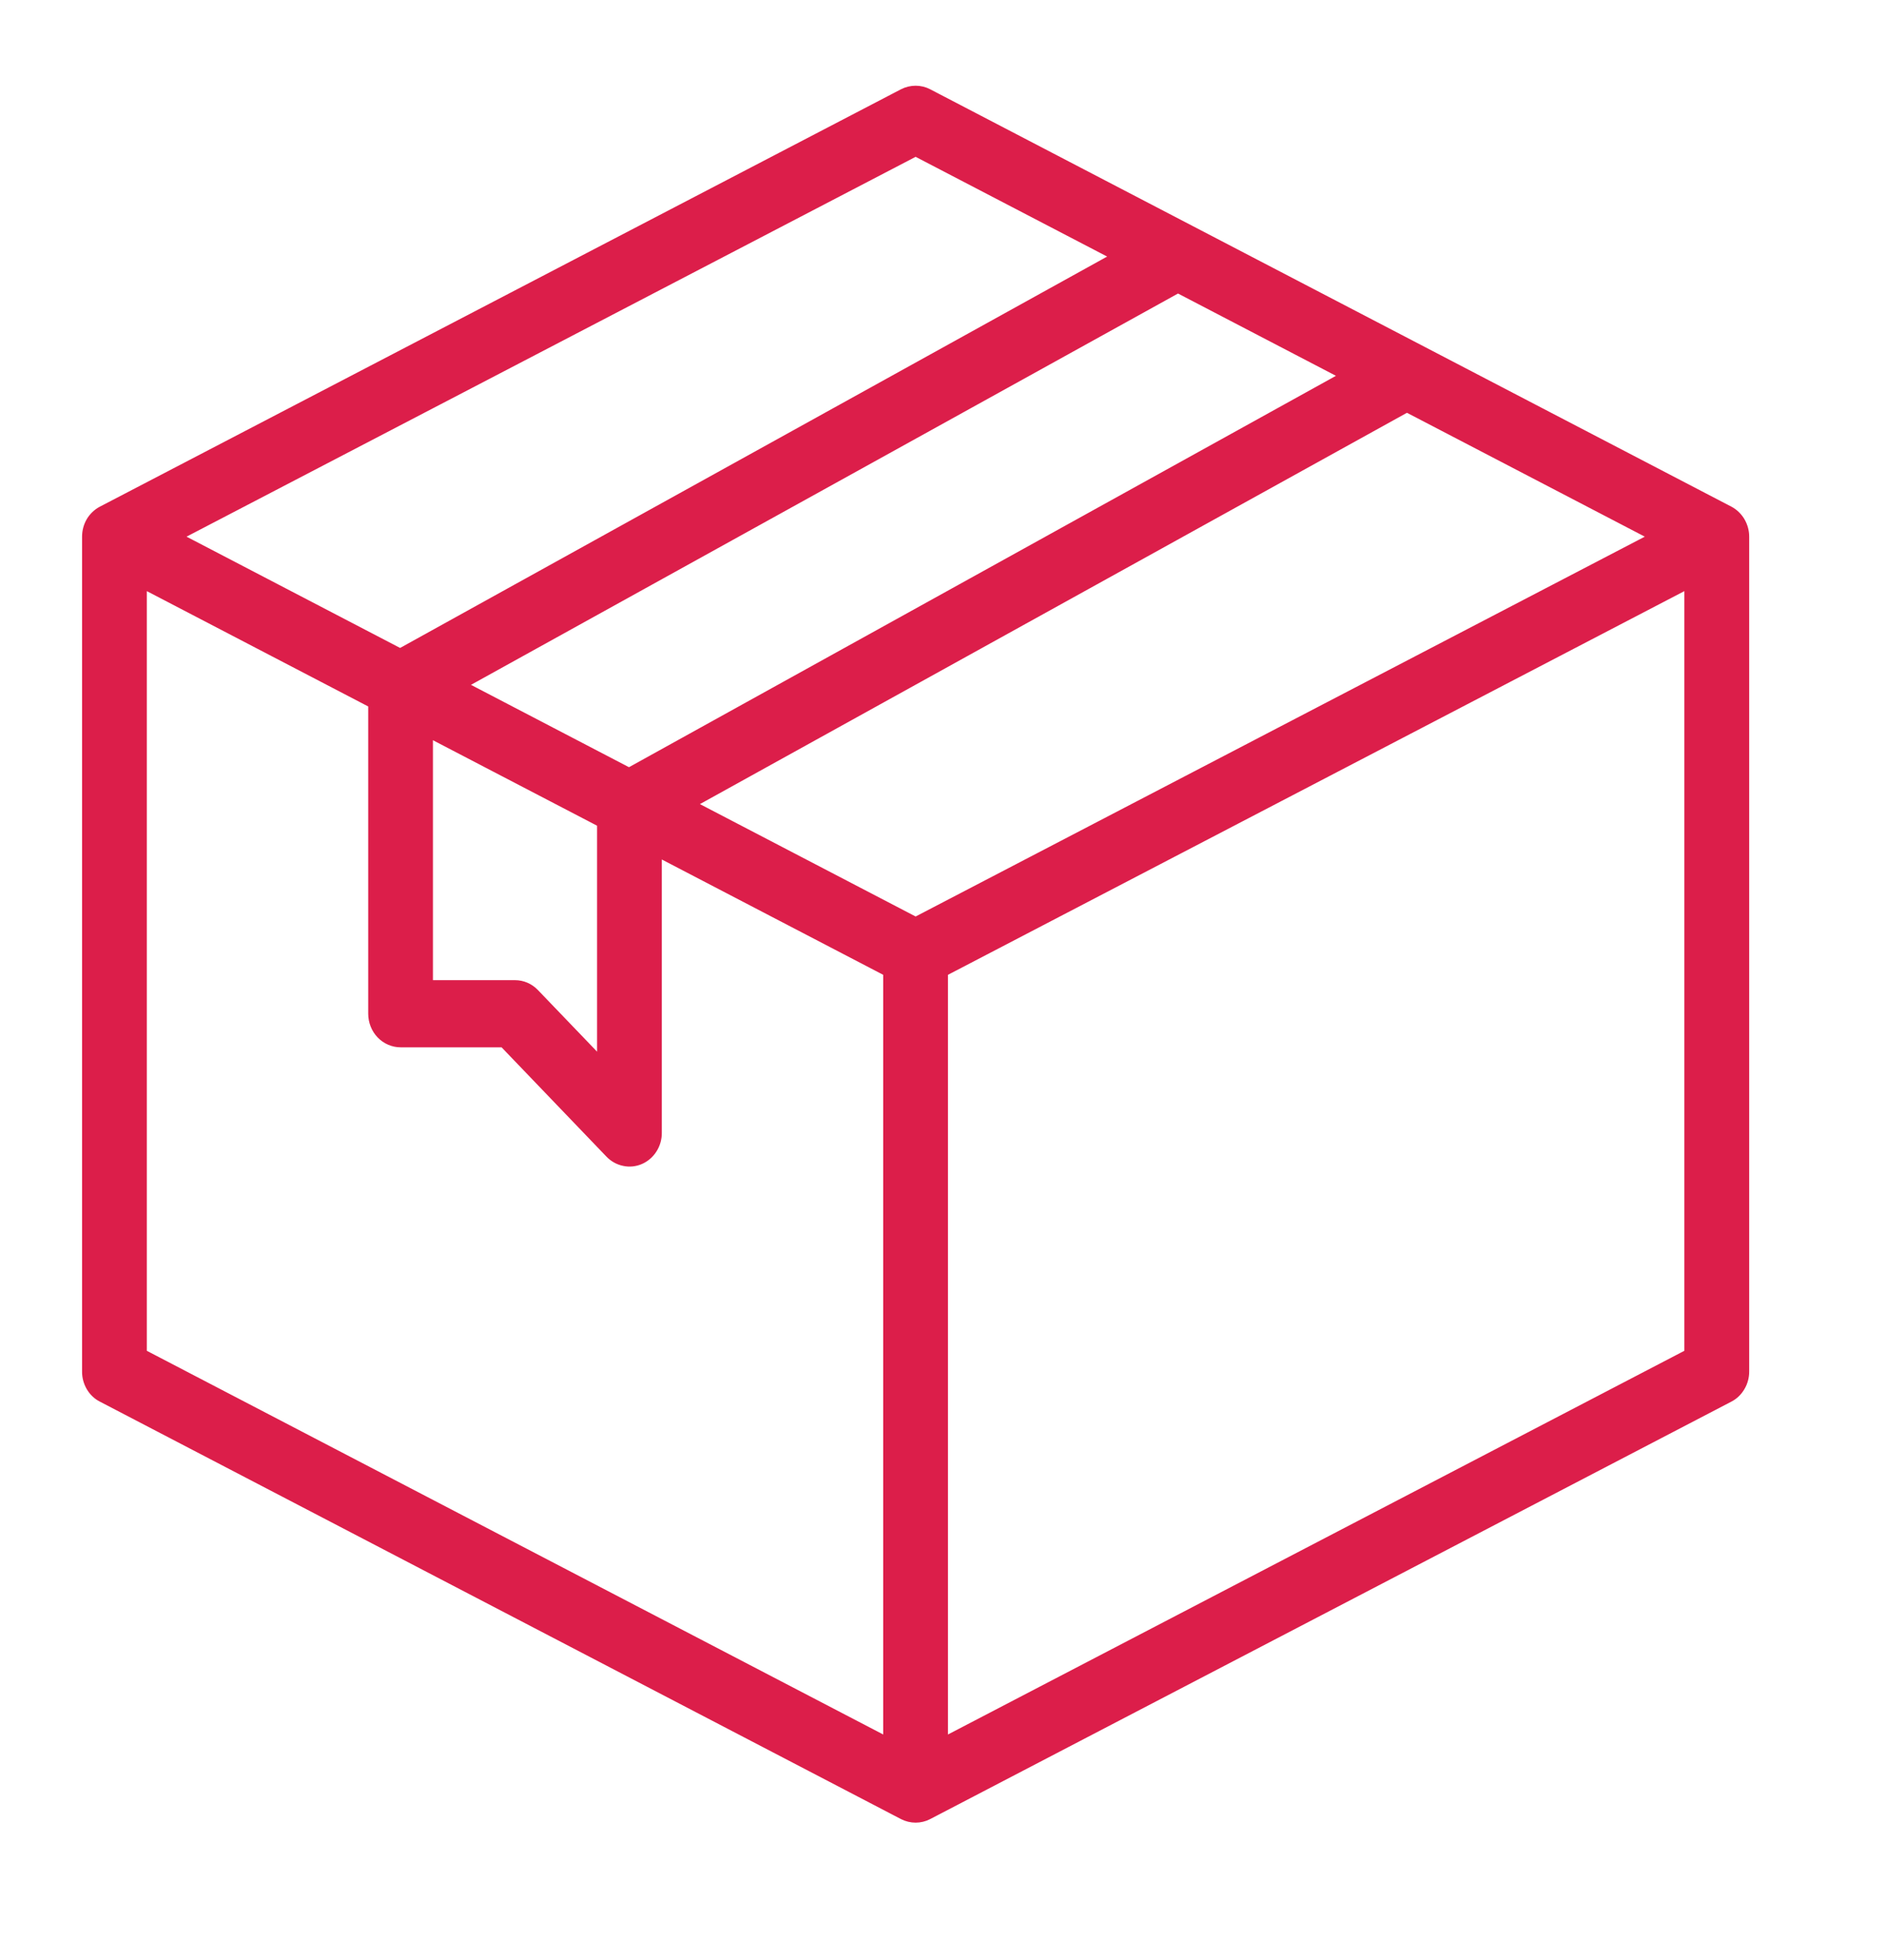
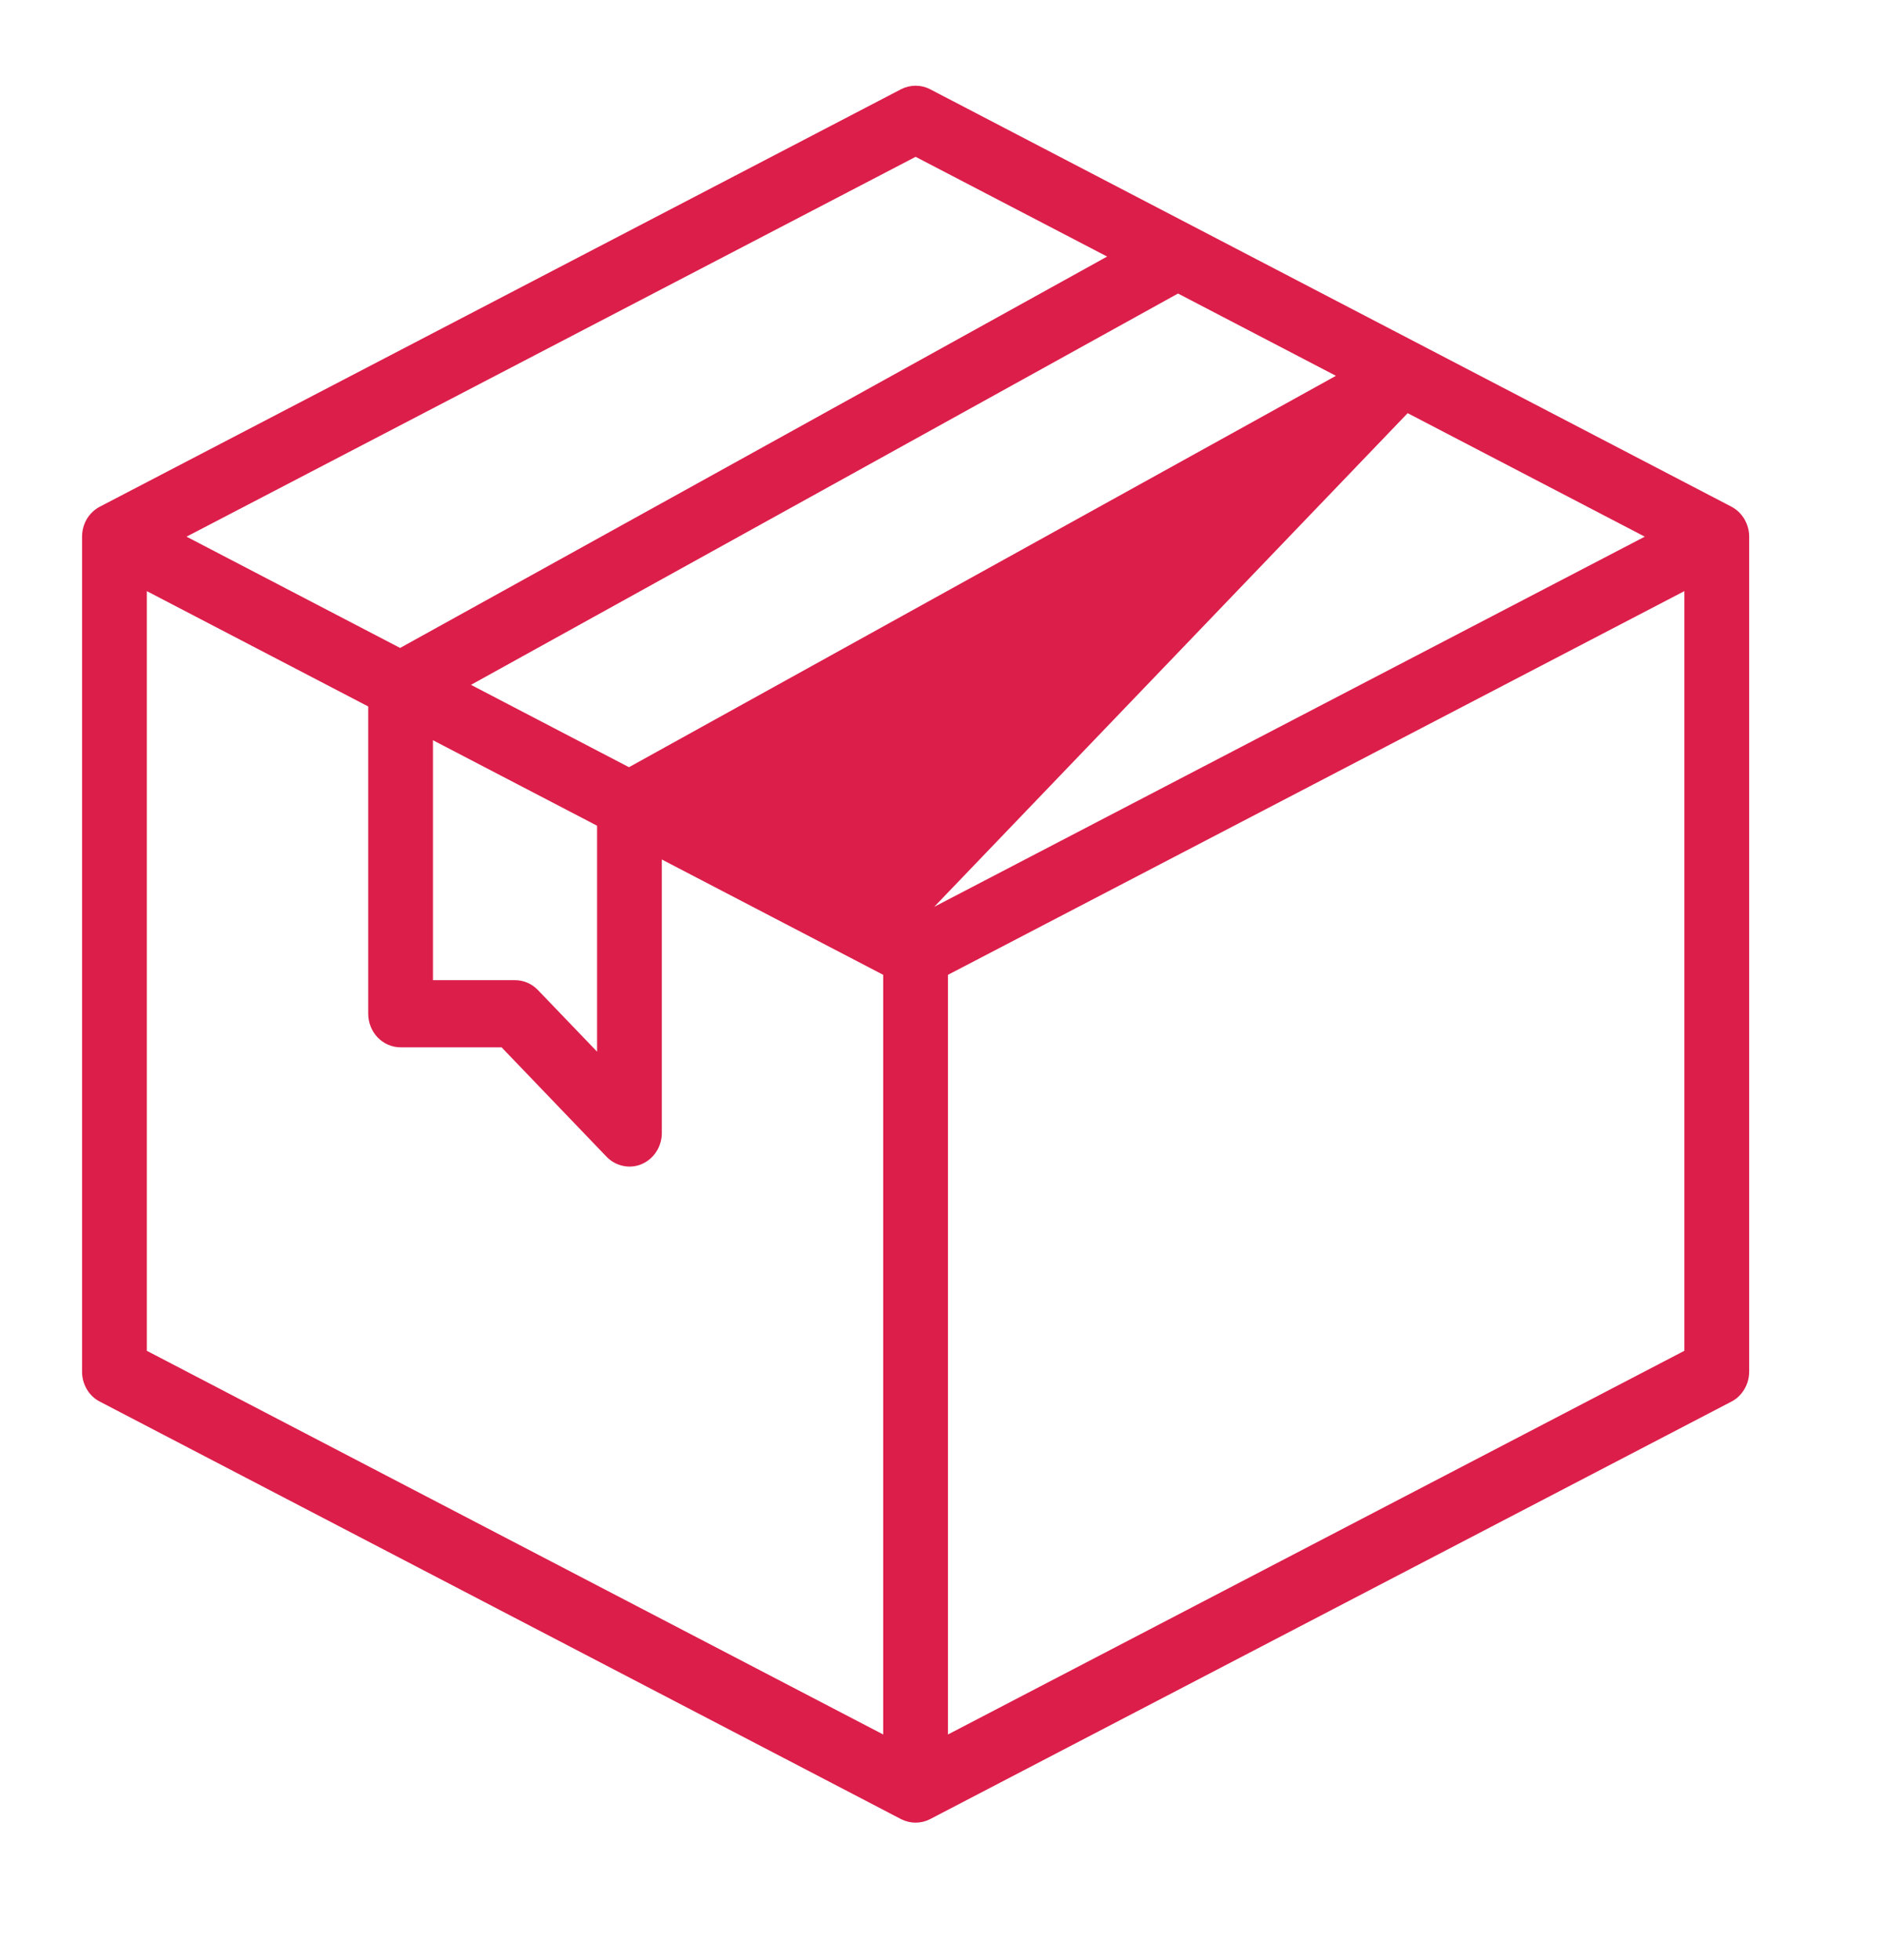
<svg xmlns="http://www.w3.org/2000/svg" fill="none" viewBox="0 0 25 26" height="26" width="25">
-   <path stroke-width="0.1" stroke="#DC1E4A" fill="#DC1E4A" d="M22.951 6.765L12.319 1.228C12.267 1.201 12.209 1.187 12.15 1.187C12.091 1.187 12.033 1.201 11.98 1.228L1.349 6.765C1.286 6.798 1.232 6.849 1.195 6.911C1.158 6.974 1.139 7.046 1.139 7.119V18.194C1.138 18.267 1.158 18.34 1.195 18.403C1.232 18.466 1.285 18.517 1.349 18.549L11.98 24.087C12.033 24.114 12.091 24.128 12.15 24.128C12.209 24.128 12.267 24.114 12.319 24.087L22.951 18.549C23.014 18.517 23.067 18.466 23.104 18.403C23.142 18.34 23.161 18.267 23.161 18.194V7.119C23.161 7.046 23.141 6.974 23.104 6.911C23.067 6.849 23.014 6.798 22.951 6.765ZM12.15 12.214L9.182 10.668L18.669 5.419L21.934 7.119L12.15 12.214ZM6.144 9.086L15.631 3.837L17.833 4.984L8.347 10.234L6.144 9.086ZM5.695 9.737L7.973 10.923V14.075L7.102 13.168C7.031 13.094 6.935 13.052 6.834 13.052H5.695V9.737ZM12.15 2.024L14.797 3.402L5.31 8.652L2.367 7.119L12.15 2.024ZM1.898 7.759L4.936 9.341V13.447C4.936 13.552 4.976 13.653 5.047 13.727C5.118 13.801 5.215 13.843 5.315 13.843H6.677L8.084 15.309C8.137 15.364 8.205 15.402 8.279 15.417C8.352 15.433 8.429 15.425 8.498 15.395C8.567 15.365 8.627 15.314 8.668 15.249C8.71 15.184 8.732 15.108 8.732 15.03V11.319L11.77 12.901V23.091L1.898 17.949V7.759ZM12.529 23.091V12.901L22.401 7.759V17.949L12.529 23.091Z" />
+   <path stroke-width="0.1" stroke="#DC1E4A" fill="#DC1E4A" d="M22.951 6.765L12.319 1.228C12.267 1.201 12.209 1.187 12.15 1.187C12.091 1.187 12.033 1.201 11.98 1.228L1.349 6.765C1.286 6.798 1.232 6.849 1.195 6.911C1.158 6.974 1.139 7.046 1.139 7.119V18.194C1.138 18.267 1.158 18.34 1.195 18.403C1.232 18.466 1.285 18.517 1.349 18.549L11.98 24.087C12.033 24.114 12.091 24.128 12.15 24.128C12.209 24.128 12.267 24.114 12.319 24.087L22.951 18.549C23.014 18.517 23.067 18.466 23.104 18.403C23.142 18.34 23.161 18.267 23.161 18.194V7.119C23.161 7.046 23.141 6.974 23.104 6.911C23.067 6.849 23.014 6.798 22.951 6.765ZM12.15 12.214L18.669 5.419L21.934 7.119L12.15 12.214ZM6.144 9.086L15.631 3.837L17.833 4.984L8.347 10.234L6.144 9.086ZM5.695 9.737L7.973 10.923V14.075L7.102 13.168C7.031 13.094 6.935 13.052 6.834 13.052H5.695V9.737ZM12.15 2.024L14.797 3.402L5.31 8.652L2.367 7.119L12.15 2.024ZM1.898 7.759L4.936 9.341V13.447C4.936 13.552 4.976 13.653 5.047 13.727C5.118 13.801 5.215 13.843 5.315 13.843H6.677L8.084 15.309C8.137 15.364 8.205 15.402 8.279 15.417C8.352 15.433 8.429 15.425 8.498 15.395C8.567 15.365 8.627 15.314 8.668 15.249C8.71 15.184 8.732 15.108 8.732 15.03V11.319L11.77 12.901V23.091L1.898 17.949V7.759ZM12.529 23.091V12.901L22.401 7.759V17.949L12.529 23.091Z" />
</svg>